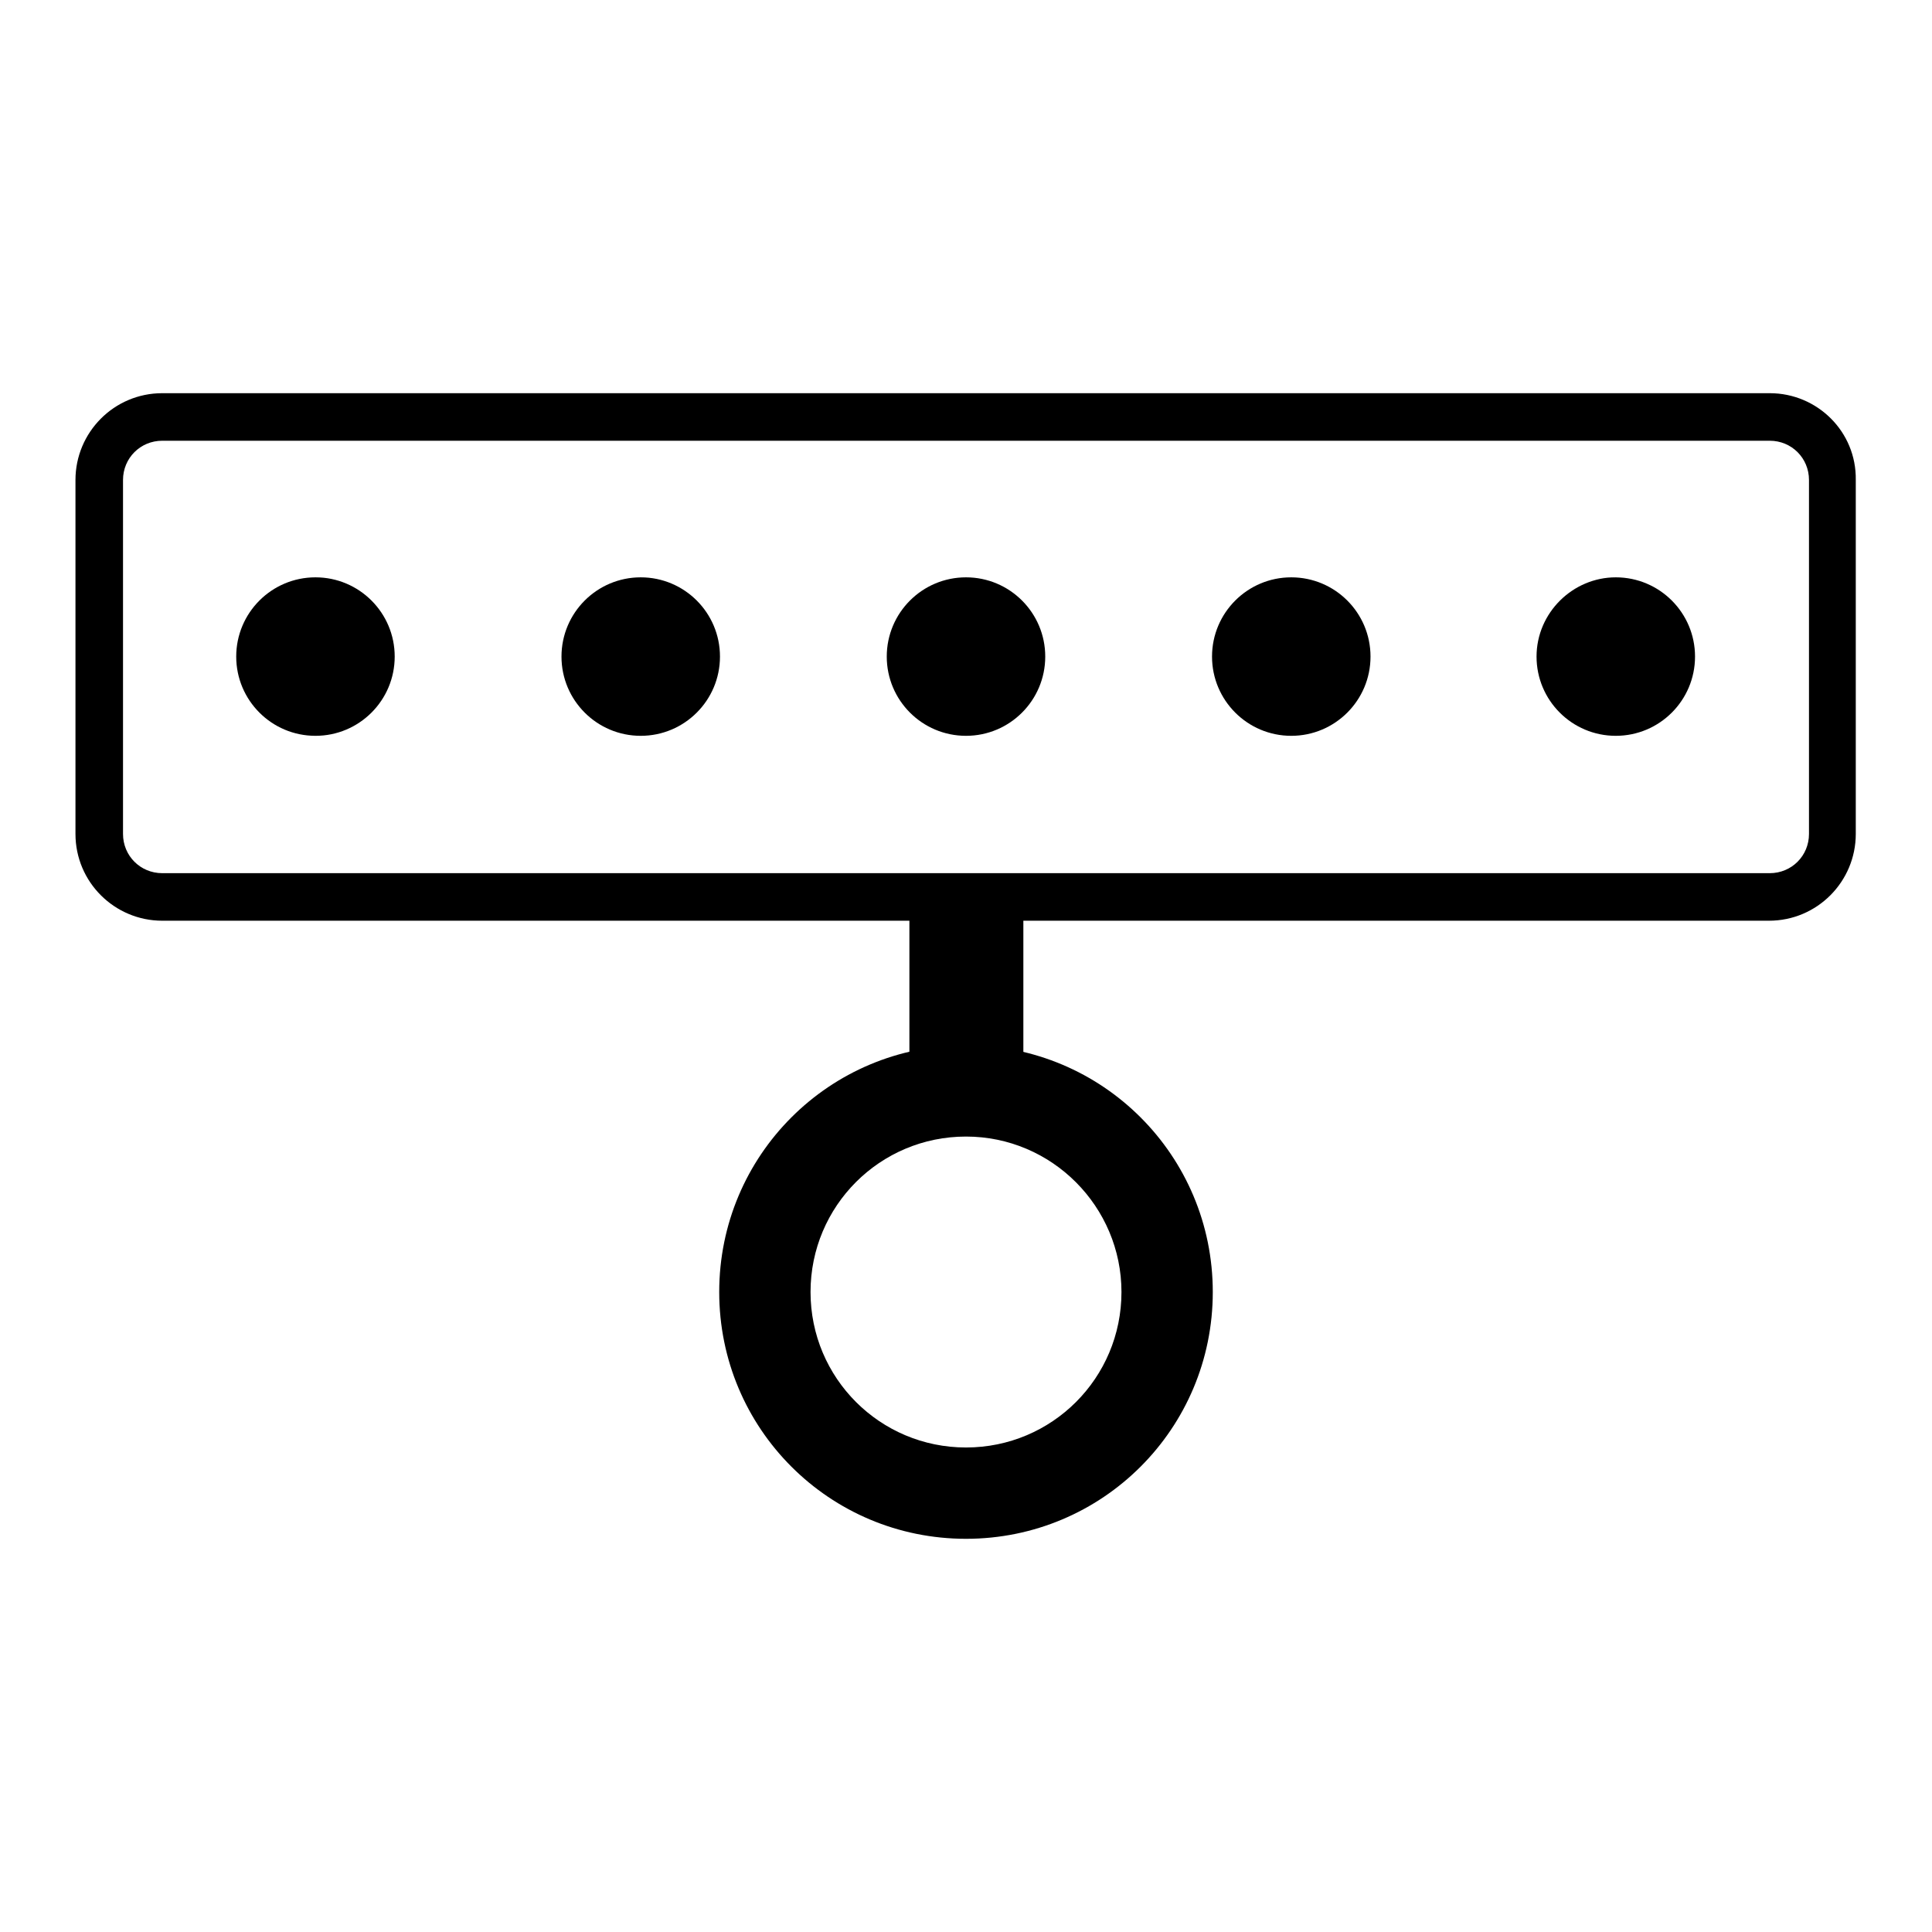
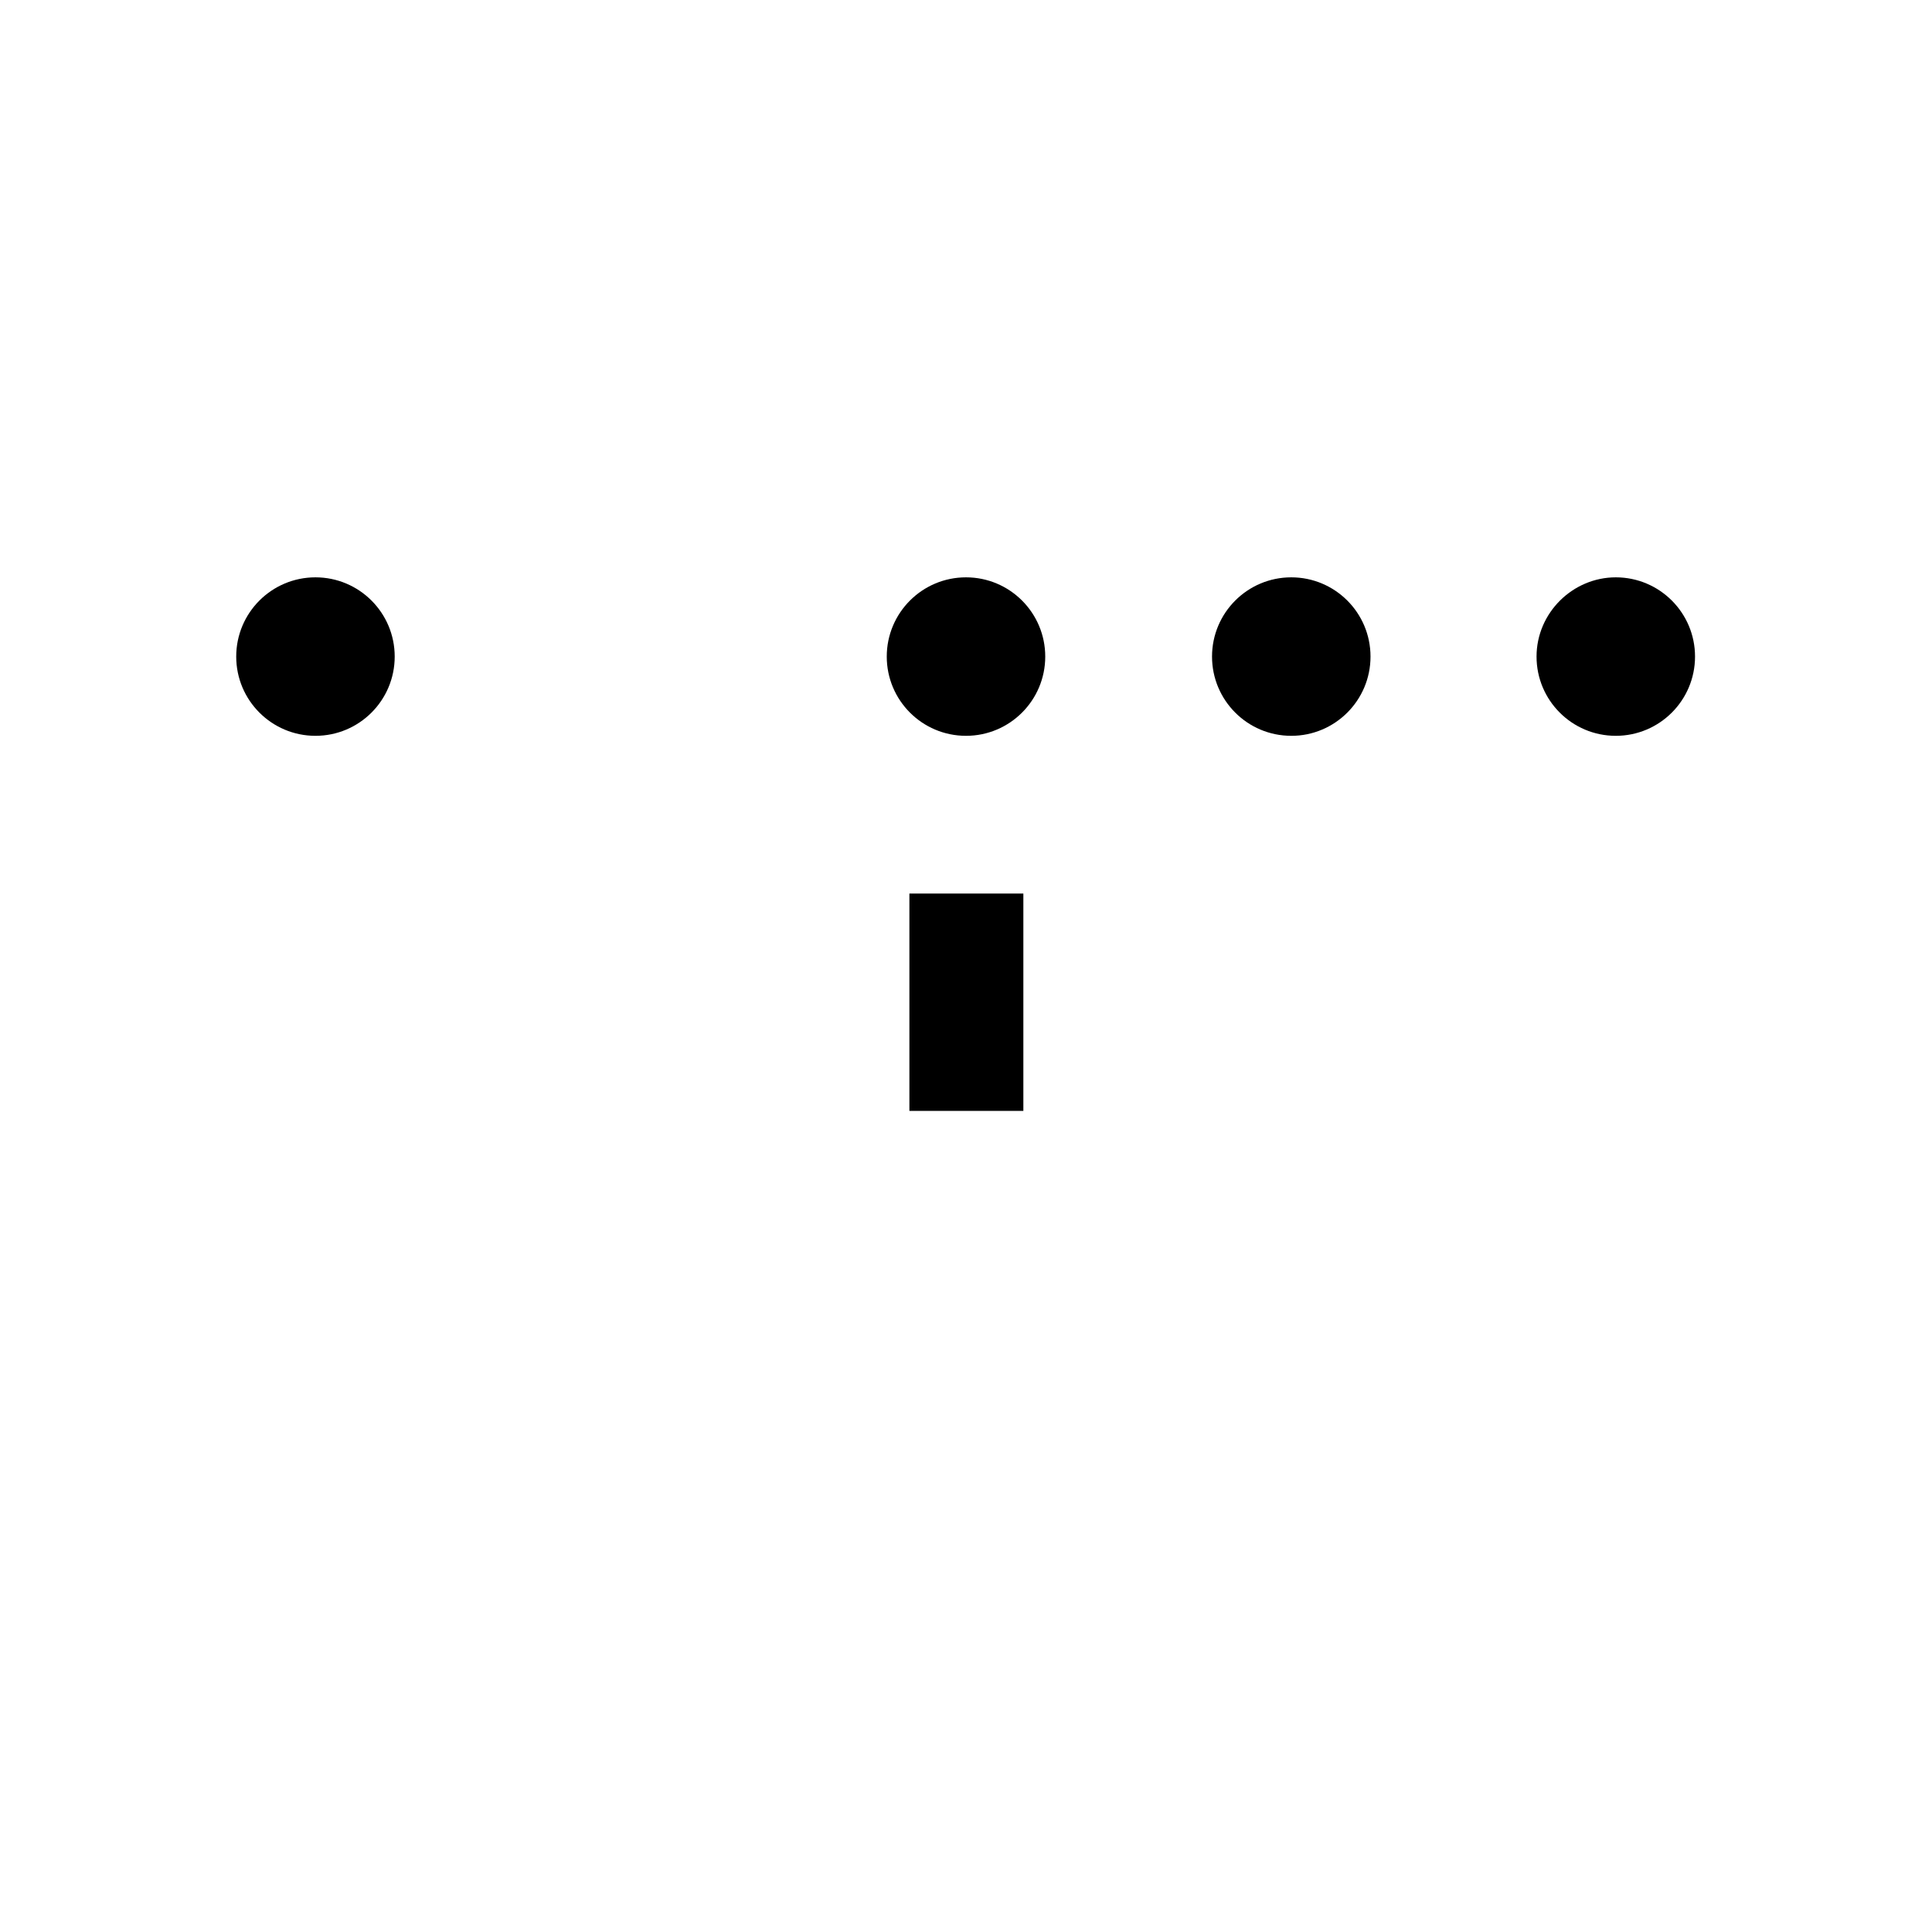
<svg xmlns="http://www.w3.org/2000/svg" version="1.1" x="0px" y="0px" viewBox="0 0 256 256" enable-background="new 0 0 256 256" xml:space="preserve">
  <g>
    <path fill="#000000" d="M120.5,118.4h15.1v28.8h-15.1V118.4z" />
    <path fill="#000000" d="M31.3,87c0,5.8,4.7,10.5,10.5,10.5c5.8,0,10.5-4.7,10.5-10.5c0,0,0,0,0,0c0-5.8-4.7-10.5-10.5-10.5 C36,76.5,31.3,81.2,31.3,87L31.3,87z" />
-     <path fill="#000000" d="M74.4,87c0,5.8,4.7,10.5,10.5,10.5S95.4,92.8,95.4,87l0,0c0-5.8-4.7-10.5-10.5-10.5S74.4,81.2,74.4,87z" />
    <path fill="#000000" d="M117.5,87c0,5.8,4.7,10.5,10.5,10.5c5.8,0,10.5-4.7,10.5-10.5l0,0c0-5.8-4.7-10.5-10.5-10.5 C122.2,76.5,117.5,81.2,117.5,87z" />
    <path fill="#000000" d="M160.6,87c0,5.8,4.7,10.5,10.5,10.5c5.8,0,10.5-4.7,10.5-10.5l0,0c0-5.8-4.7-10.5-10.5-10.5 C165.3,76.5,160.6,81.2,160.6,87z" />
    <path fill="#000000" d="M203.6,87c0,5.8,4.7,10.5,10.5,10.5c5.8,0,10.5-4.7,10.5-10.5l0,0c0-5.8-4.7-10.5-10.5-10.5 C208.4,76.5,203.6,81.2,203.6,87z" />
-     <path fill="#000000" d="M234.5,58.4c2.9,0,5.2,2.3,5.2,5.2v46.9c0,2.9-2.3,5.2-5.2,5.2H21.5c-2.9,0-5.2-2.3-5.2-5.2V63.6 c0-2.9,2.3-5.2,5.2-5.2H234.5 M234.5,52.1H21.5c-6.4,0-11.5,5.2-11.5,11.5l0,0v46.9c0,6.4,5.2,11.5,11.5,11.5l0,0h212.9 c6.4,0,11.5-5.2,11.5-11.5l0,0V63.6C246,57.2,240.8,52.1,234.5,52.1L234.5,52.1z M128,203.9c-18.1,0-32.7-14.6-32.7-32.7 s14.6-32.7,32.7-32.7s32.7,14.6,32.7,32.7c0,0,0,0,0,0C160.7,189.3,146.1,203.9,128,203.9z M128,150.6c-11.4,0-20.6,9.2-20.6,20.6 s9.2,20.6,20.6,20.6c11.4,0,20.6-9.2,20.6-20.6v0C148.6,159.9,139.4,150.6,128,150.6z" />
  </g>
</svg>